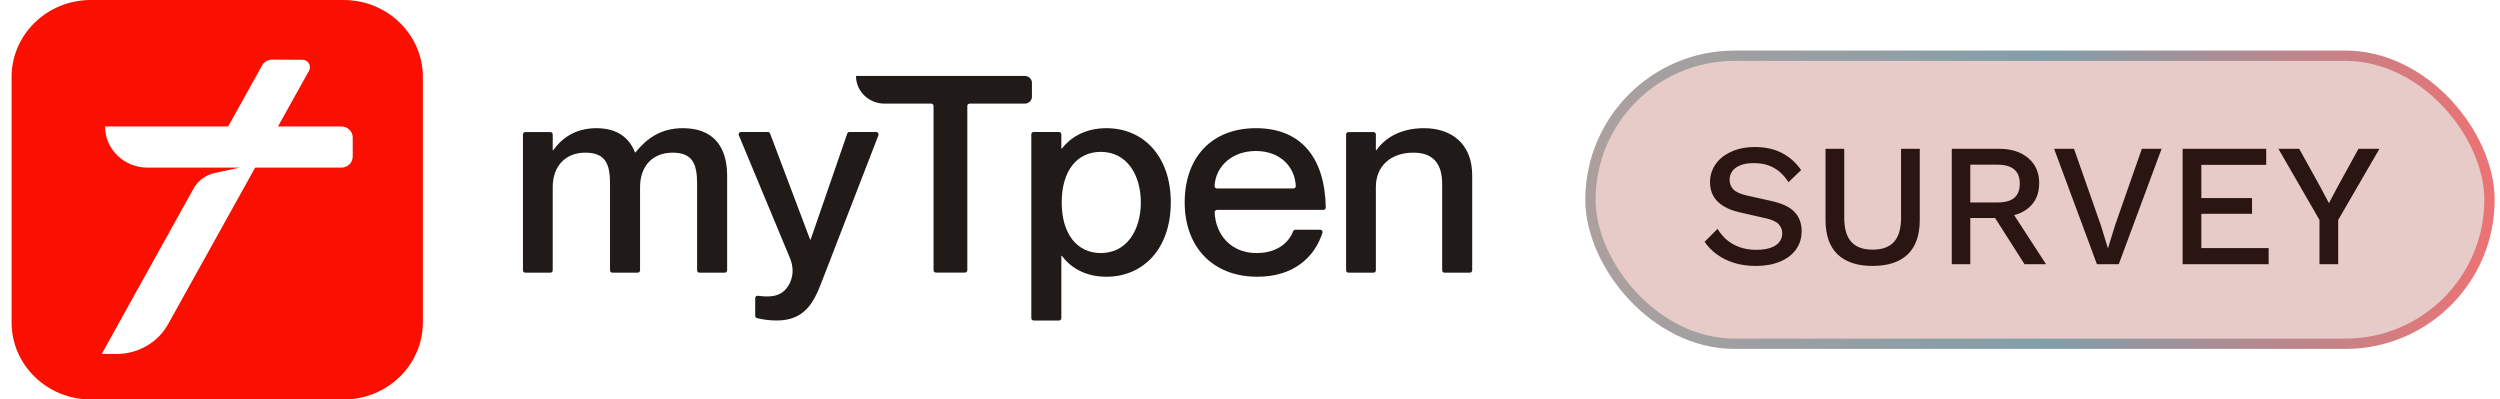
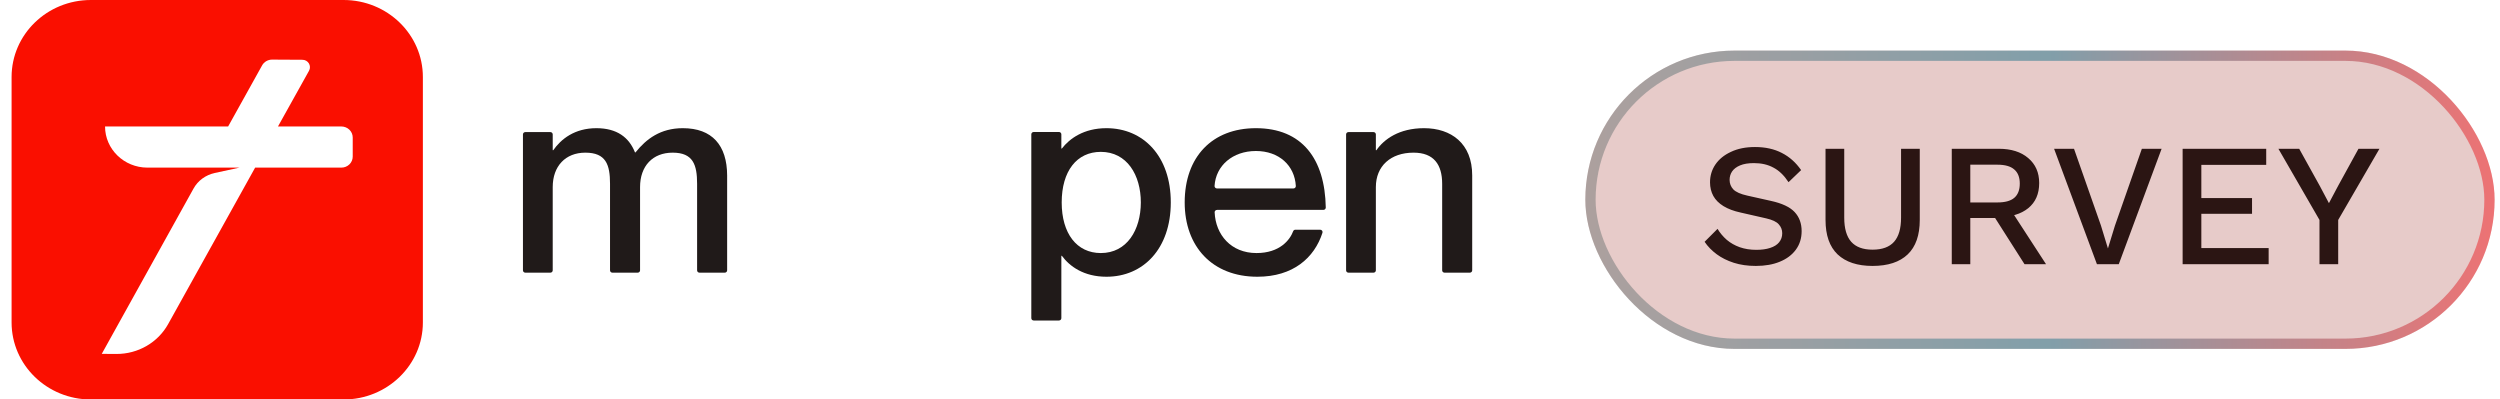
<svg xmlns="http://www.w3.org/2000/svg" width="194" height="31" viewBox="0 0 194 31" fill="none">
  <path d="M52.989 9.947C51.253 9.947 50.153 10.779 49.316 11.826H49.275C48.811 10.651 47.864 9.947 46.28 9.947C44.586 9.947 43.528 10.799 42.933 11.658H42.891V10.43C42.891 10.329 42.808 10.249 42.705 10.249H40.768C40.664 10.249 40.581 10.329 40.581 10.43V20.979C40.581 21.079 40.664 21.16 40.768 21.16H42.705C42.808 21.16 42.891 21.079 42.891 20.979V14.517C42.891 12.893 43.88 11.846 45.423 11.846C47.027 11.846 47.338 12.785 47.338 14.261V20.979C47.338 21.079 47.421 21.16 47.525 21.16H49.482C49.586 21.16 49.669 21.079 49.669 20.979V14.517C49.669 12.893 50.637 11.846 52.2 11.846C53.784 11.846 54.095 12.785 54.095 14.261V20.979C54.095 21.079 54.178 21.16 54.282 21.16H56.239C56.343 21.16 56.426 21.079 56.426 20.979V13.617C56.419 11.269 55.257 9.947 52.989 9.947Z" fill="#201A19" />
-   <path d="M67.989 10.242H65.928C65.845 10.242 65.776 10.289 65.748 10.363L62.906 18.59H62.864L59.759 10.363C59.732 10.289 59.662 10.242 59.586 10.242H57.505C57.373 10.242 57.283 10.369 57.332 10.49L61.308 20.046C61.723 21.073 61.419 21.925 60.997 22.415C60.492 23.012 59.773 23.079 58.812 22.951C58.805 22.951 58.798 22.951 58.791 22.951C58.687 22.951 58.604 23.032 58.604 23.133V24.515C58.604 24.602 58.666 24.669 58.749 24.689C59.164 24.784 59.669 24.871 60.257 24.871C62.415 24.871 63.141 23.529 63.777 21.838L68.169 10.49C68.21 10.369 68.121 10.242 67.989 10.242Z" fill="#201A19" />
-   <path d="M80.078 6.43C80.078 6.135 79.829 5.894 79.525 5.894H66.426C66.426 7.081 67.415 8.041 68.639 8.041H72.256C72.36 8.041 72.443 8.121 72.443 8.222V20.972C72.443 21.073 72.526 21.153 72.63 21.153H74.877C74.981 21.153 75.064 21.073 75.064 20.972V8.222C75.064 8.121 75.147 8.041 75.251 8.041H79.525C79.829 8.041 80.078 7.799 80.078 7.504V6.43Z" fill="#201A19" />
  <path d="M85.86 9.947C84.096 9.947 82.997 10.759 82.402 11.524H82.361V10.423C82.361 10.322 82.278 10.242 82.174 10.242H80.217C80.113 10.242 80.03 10.322 80.03 10.423V24.689C80.03 24.79 80.113 24.871 80.217 24.871H82.174C82.278 24.871 82.361 24.79 82.361 24.689V19.851H82.402C82.997 20.663 84.096 21.475 85.86 21.475C88.723 21.475 90.853 19.294 90.853 15.711C90.86 12.121 88.723 9.947 85.86 9.947ZM85.424 19.637C83.557 19.637 82.388 18.12 82.388 15.711C82.388 13.275 83.557 11.785 85.424 11.785C87.451 11.785 88.529 13.577 88.529 15.711C88.523 17.845 87.451 19.637 85.424 19.637Z" fill="#201A19" />
  <path d="M97.458 9.947C94.069 9.947 91.932 12.168 91.932 15.711C91.932 19.127 94.069 21.475 97.569 21.475C100.342 21.475 101.995 20.012 102.624 18.06C102.659 17.945 102.569 17.825 102.444 17.825H100.522C100.446 17.825 100.376 17.872 100.349 17.945C100.1 18.617 99.311 19.637 97.506 19.637C95.528 19.637 94.332 18.221 94.256 16.476C94.249 16.375 94.339 16.288 94.443 16.288H102.693C102.797 16.288 102.88 16.207 102.88 16.107C102.818 12.322 101.033 9.947 97.458 9.947ZM100.37 14.624H94.436C94.332 14.624 94.242 14.537 94.249 14.429C94.346 12.846 95.66 11.718 97.458 11.718C99.256 11.718 100.466 12.846 100.556 14.429C100.563 14.537 100.48 14.624 100.37 14.624Z" fill="#201A19" />
  <path d="M110.508 9.947C108.572 9.947 107.403 10.799 106.808 11.658H106.767V10.43C106.767 10.329 106.684 10.249 106.58 10.249H104.644C104.54 10.249 104.457 10.329 104.457 10.43V20.979C104.457 21.079 104.54 21.16 104.644 21.16H106.58C106.684 21.16 106.767 21.079 106.767 20.979V14.517C106.767 12.893 107.908 11.846 109.692 11.846C111.276 11.846 111.912 12.785 111.912 14.261V20.979C111.912 21.079 111.995 21.16 112.099 21.16H114.056C114.16 21.16 114.243 21.079 114.243 20.979V13.617C114.25 11.121 112.597 9.947 110.508 9.947Z" fill="#201A19" />
  <path fill-rule="evenodd" clip-rule="evenodd" d="M26.66 31H7.054C3.658 31 0.899 28.326 0.899 25.022V5.978C0.899 2.673 3.651 0 7.054 0H26.66C30.055 0 32.815 2.673 32.815 5.978V25.022C32.815 28.32 30.055 31 26.66 31ZM27.371 12.154V10.668C27.371 10.197 26.976 9.814 26.485 9.814H21.571L23.98 5.492C24.194 5.102 23.91 4.638 23.461 4.638L21.114 4.625C20.789 4.625 20.492 4.8 20.339 5.075L17.703 9.814H8.152C8.152 11.575 9.626 13.007 11.439 13.007H18.581L16.664 13.424C15.959 13.579 15.356 14.016 15.017 14.634L7.896 27.46L9.038 27.467C10.706 27.473 12.249 26.586 13.045 25.154L19.799 13.007H26.492C26.976 13.007 27.371 12.624 27.371 12.154Z" fill="#FA0F00" />
  <rect x="123.022" y="3.927" width="70.559" height="23.146" rx="11.573" fill="#E7CBC9" />
  <rect x="123.421" y="4.326" width="69.761" height="22.348" rx="11.174" stroke="url(#paint0_linear_1959_18133)" stroke-opacity="0.5" stroke-width="0.798" />
-   <path d="M136.185 11.409C136.99 11.409 137.686 11.563 138.274 11.87C138.862 12.169 139.36 12.612 139.767 13.2L138.79 14.136C138.446 13.612 138.057 13.236 137.623 13.01C137.198 12.775 136.691 12.657 136.103 12.657C135.669 12.657 135.312 12.716 135.031 12.834C134.751 12.951 134.543 13.11 134.407 13.309C134.281 13.499 134.217 13.716 134.217 13.96C134.217 14.24 134.312 14.485 134.502 14.693C134.701 14.901 135.068 15.064 135.601 15.181L137.419 15.588C138.288 15.778 138.903 16.068 139.265 16.457C139.627 16.846 139.807 17.338 139.807 17.936C139.807 18.487 139.658 18.967 139.36 19.374C139.061 19.781 138.645 20.093 138.111 20.31C137.587 20.527 136.967 20.636 136.252 20.636C135.619 20.636 135.049 20.554 134.543 20.392C134.036 20.229 133.593 20.007 133.213 19.727C132.833 19.446 132.521 19.125 132.277 18.763L133.281 17.759C133.471 18.076 133.711 18.361 134 18.614C134.29 18.858 134.624 19.048 135.004 19.184C135.393 19.32 135.823 19.387 136.293 19.387C136.709 19.387 137.067 19.338 137.365 19.238C137.673 19.139 137.903 18.994 138.057 18.804C138.22 18.605 138.301 18.37 138.301 18.098C138.301 17.836 138.211 17.605 138.03 17.406C137.858 17.207 137.532 17.054 137.053 16.945L135.086 16.497C134.543 16.38 134.095 16.212 133.742 15.995C133.39 15.778 133.127 15.516 132.955 15.208C132.783 14.892 132.698 14.539 132.698 14.15C132.698 13.643 132.833 13.187 133.105 12.78C133.385 12.363 133.788 12.033 134.312 11.789C134.837 11.536 135.461 11.409 136.185 11.409ZM148.974 11.545V17.067C148.974 18.252 148.662 19.143 148.038 19.74C147.414 20.337 146.505 20.636 145.311 20.636C144.135 20.636 143.23 20.337 142.597 19.74C141.973 19.143 141.661 18.252 141.661 17.067V11.545H143.113V16.891C143.113 17.732 143.294 18.356 143.655 18.763C144.017 19.17 144.569 19.374 145.311 19.374C146.062 19.374 146.618 19.17 146.98 18.763C147.342 18.356 147.522 17.732 147.522 16.891V11.545H148.974ZM155.107 11.545C156.066 11.545 156.826 11.784 157.387 12.264C157.956 12.743 158.241 13.39 158.241 14.204C158.241 15.046 157.956 15.697 157.387 16.158C156.826 16.61 156.066 16.837 155.107 16.837L154.971 16.918H152.895V20.5H151.457V11.545H155.107ZM154.999 15.71C155.586 15.71 156.021 15.593 156.301 15.357C156.591 15.113 156.735 14.742 156.735 14.245C156.735 13.757 156.591 13.39 156.301 13.146C156.021 12.902 155.586 12.78 154.999 12.78H152.895V15.71H154.999ZM155.853 16.009L158.771 20.5H157.102L154.605 16.579L155.853 16.009ZM167.741 11.545L164.417 20.5H162.721L159.397 11.545H160.943L163.033 17.501L163.576 19.279L164.118 17.515L166.208 11.545H167.741ZM169.372 20.5V11.545H175.858V12.793H170.824V15.371H174.758V16.592H170.824V19.252H176.047V20.5H169.372ZM184.646 11.545L181.444 17.067V20.5H179.992V17.067L176.804 11.545H178.418L180.02 14.435L180.725 15.765L181.431 14.435L183.018 11.545H184.646Z" fill="#2B1513" />
+   <path d="M136.185 11.409C136.99 11.409 137.686 11.563 138.274 11.87C138.862 12.169 139.36 12.612 139.767 13.2L138.79 14.136C138.446 13.612 138.057 13.236 137.623 13.01C137.198 12.775 136.691 12.657 136.103 12.657C135.669 12.657 135.312 12.716 135.031 12.834C134.751 12.951 134.543 13.11 134.407 13.309C134.281 13.499 134.217 13.716 134.217 13.96C134.217 14.24 134.312 14.485 134.502 14.693C134.701 14.901 135.068 15.064 135.601 15.181L137.419 15.588C138.288 15.778 138.903 16.068 139.265 16.457C139.627 16.846 139.807 17.338 139.807 17.936C139.807 18.487 139.658 18.967 139.36 19.374C139.061 19.781 138.645 20.093 138.111 20.31C137.587 20.527 136.967 20.636 136.252 20.636C135.619 20.636 135.049 20.554 134.543 20.392C134.036 20.229 133.593 20.007 133.213 19.727C132.833 19.446 132.521 19.125 132.277 18.763L133.281 17.759C133.471 18.076 133.711 18.361 134 18.614C134.29 18.858 134.624 19.048 135.004 19.184C135.393 19.32 135.823 19.387 136.293 19.387C136.709 19.387 137.067 19.338 137.365 19.238C137.673 19.139 137.903 18.994 138.057 18.804C138.22 18.605 138.301 18.37 138.301 18.098C138.301 17.836 138.211 17.605 138.03 17.406C137.858 17.207 137.532 17.054 137.053 16.945L135.086 16.497C134.543 16.38 134.095 16.212 133.742 15.995C133.39 15.778 133.127 15.516 132.955 15.208C132.783 14.892 132.698 14.539 132.698 14.15C132.698 13.643 132.833 13.187 133.105 12.78C133.385 12.363 133.788 12.033 134.312 11.789C134.837 11.536 135.461 11.409 136.185 11.409ZM148.974 11.545V17.067C148.974 18.252 148.662 19.143 148.038 19.74C147.414 20.337 146.505 20.636 145.311 20.636C144.135 20.636 143.23 20.337 142.597 19.74C141.973 19.143 141.661 18.252 141.661 17.067V11.545H143.113V16.891C143.113 17.732 143.294 18.356 143.655 18.763C144.017 19.17 144.569 19.374 145.311 19.374C146.062 19.374 146.618 19.17 146.98 18.763C147.342 18.356 147.522 17.732 147.522 16.891V11.545H148.974ZM155.107 11.545C156.066 11.545 156.826 11.784 157.387 12.264C157.956 12.743 158.241 13.39 158.241 14.204C158.241 15.046 157.956 15.697 157.387 16.158C156.826 16.61 156.066 16.837 155.107 16.837L154.971 16.918H152.895V20.5H151.457V11.545H155.107ZM154.999 15.71C155.586 15.71 156.021 15.593 156.301 15.357C156.591 15.113 156.735 14.742 156.735 14.245C156.735 13.757 156.591 13.39 156.301 13.146C156.021 12.902 155.586 12.78 154.999 12.78H152.895V15.71H154.999ZM155.853 16.009L158.771 20.5H157.102L154.605 16.579L155.853 16.009ZM167.741 11.545L164.417 20.5H162.721L159.397 11.545H160.943L163.033 17.501L163.576 19.279L164.118 17.515L166.208 11.545H167.741ZM169.372 20.5V11.545H175.858V12.793H170.824V15.371H174.758V16.592H170.824V19.252H176.047V20.5H169.372M184.646 11.545L181.444 17.067V20.5H179.992V17.067L176.804 11.545H178.418L180.02 14.435L180.725 15.765L181.431 14.435L183.018 11.545H184.646Z" fill="#2B1513" />
  <defs>
    <linearGradient id="paint0_linear_1959_18133" x1="195.176" y1="19.555" x2="123.013" y2="19.555" gradientUnits="userSpaceOnUse">
      <stop stop-color="#FE161A" />
      <stop offset="0.499" stop-color="#1D738B" />
      <stop offset="1" stop-color="#737674" />
    </linearGradient>
  </defs>
</svg>